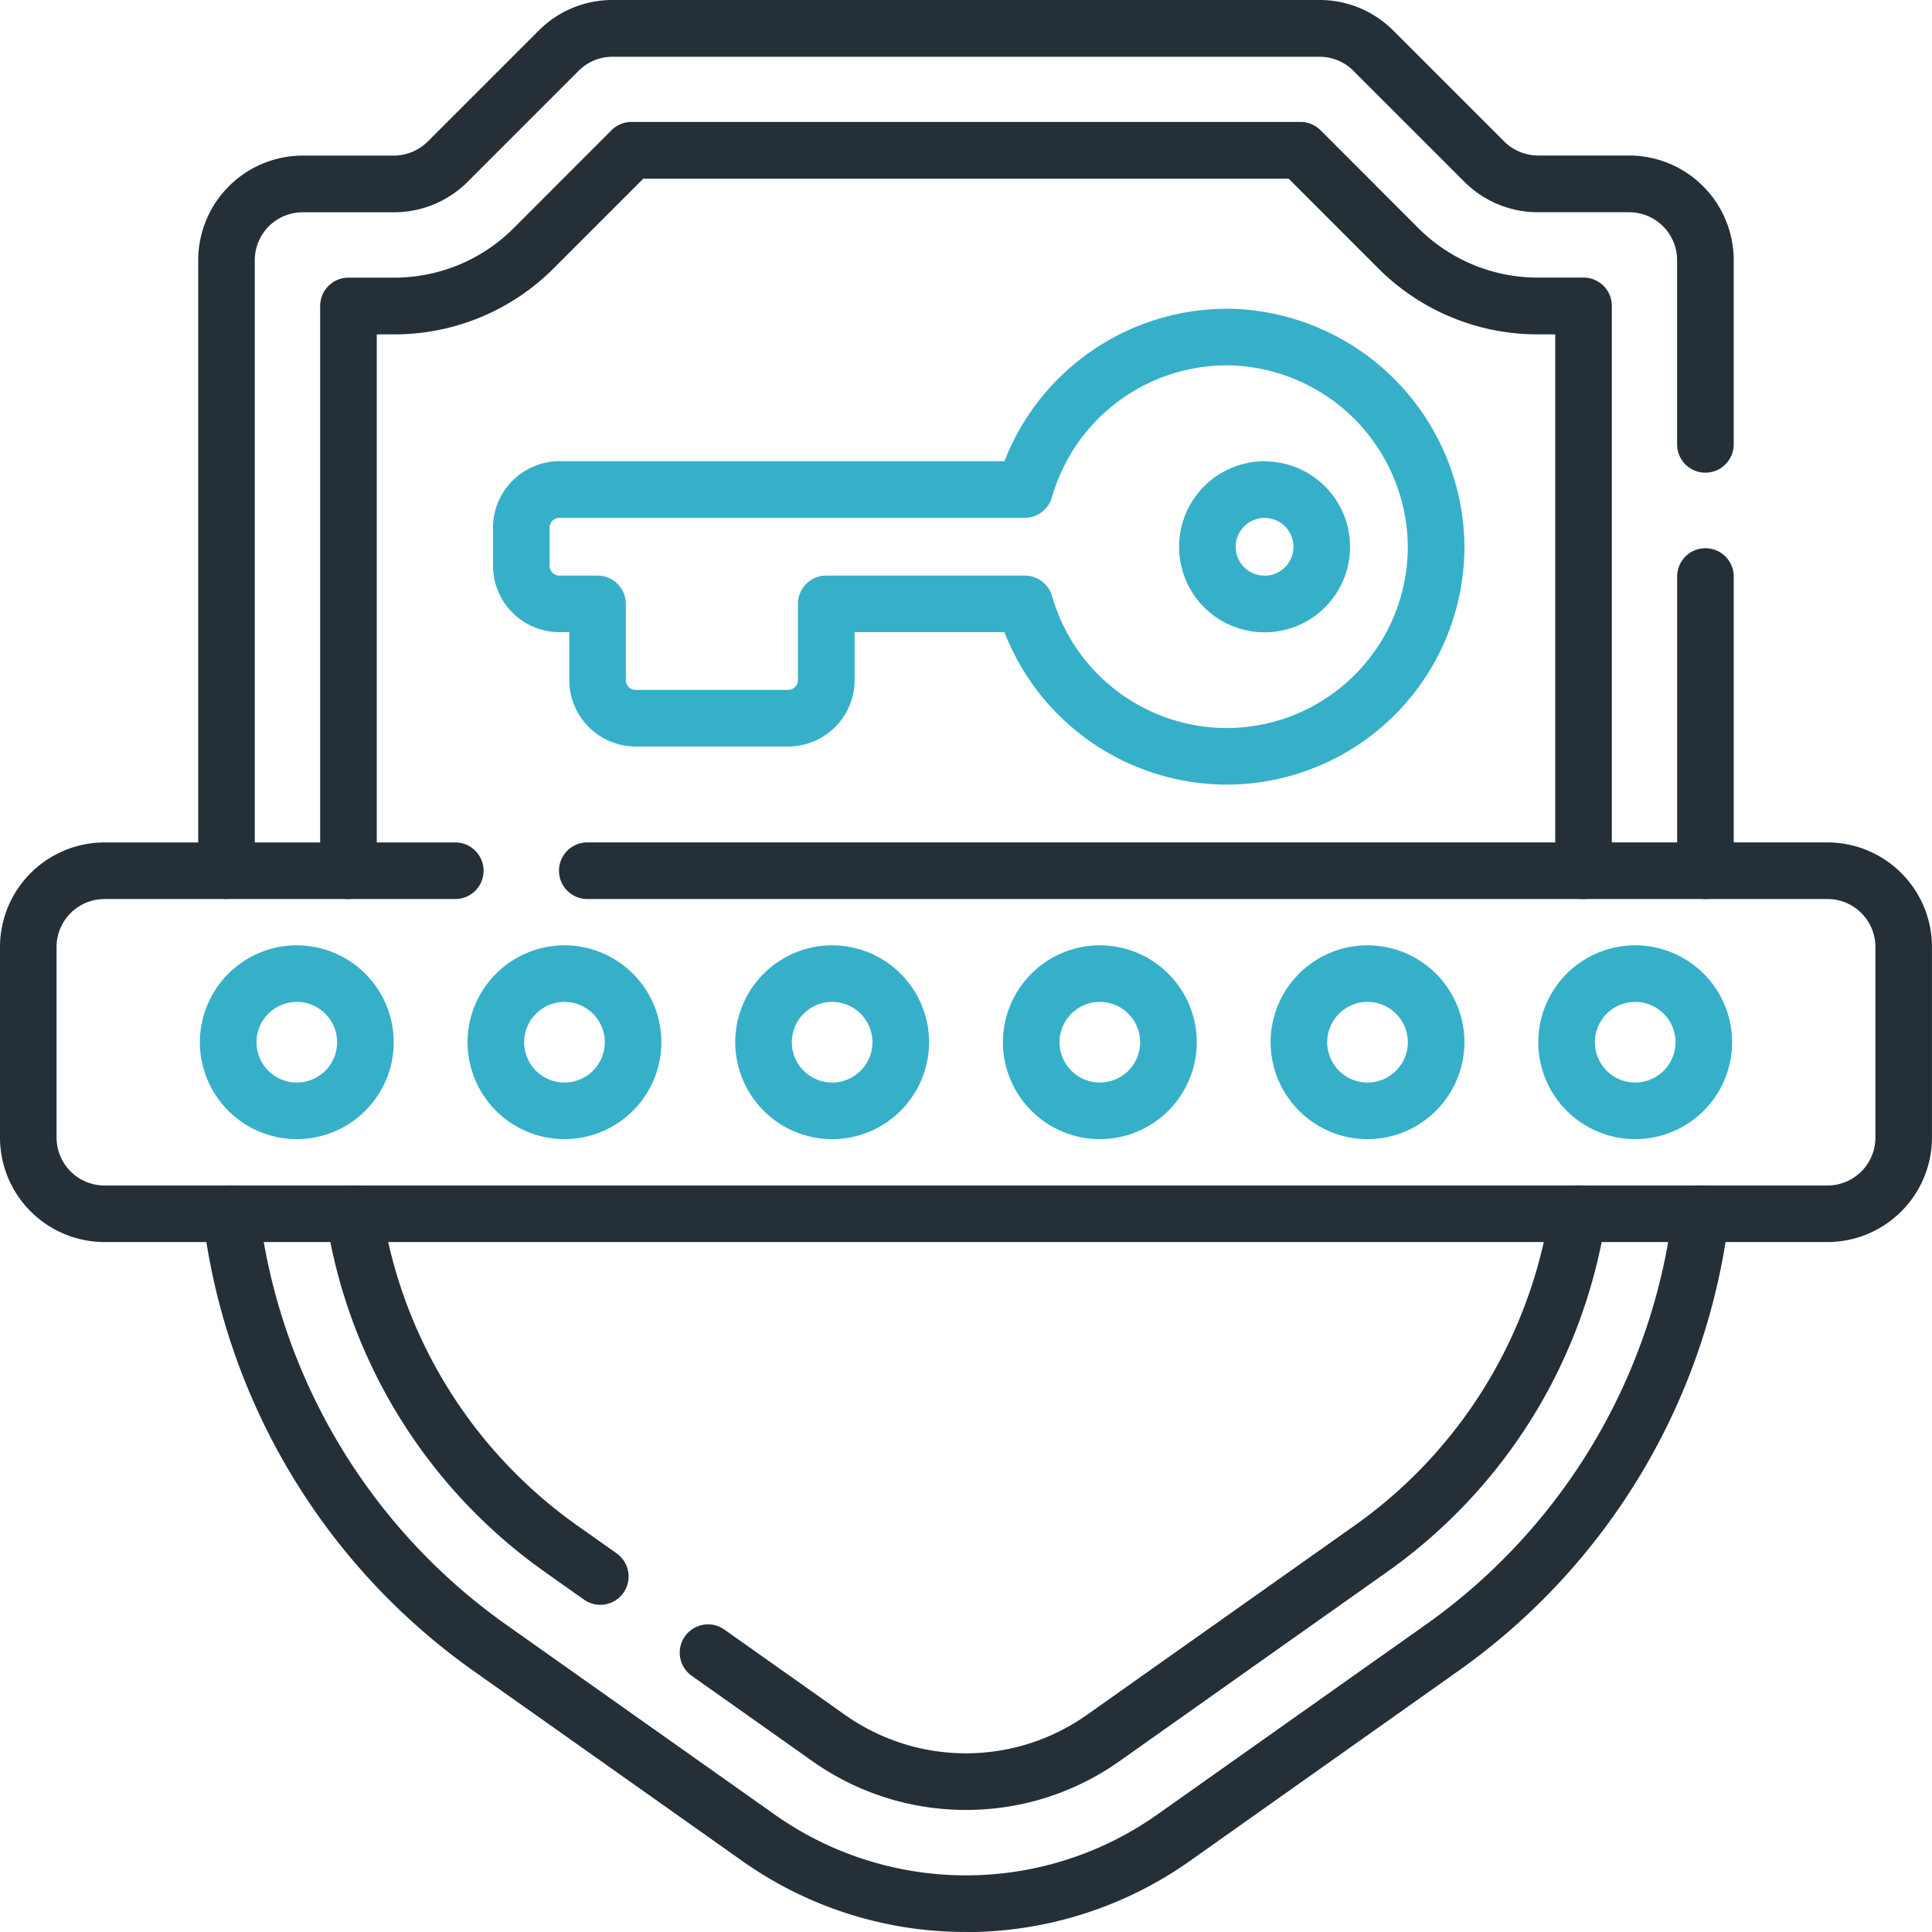
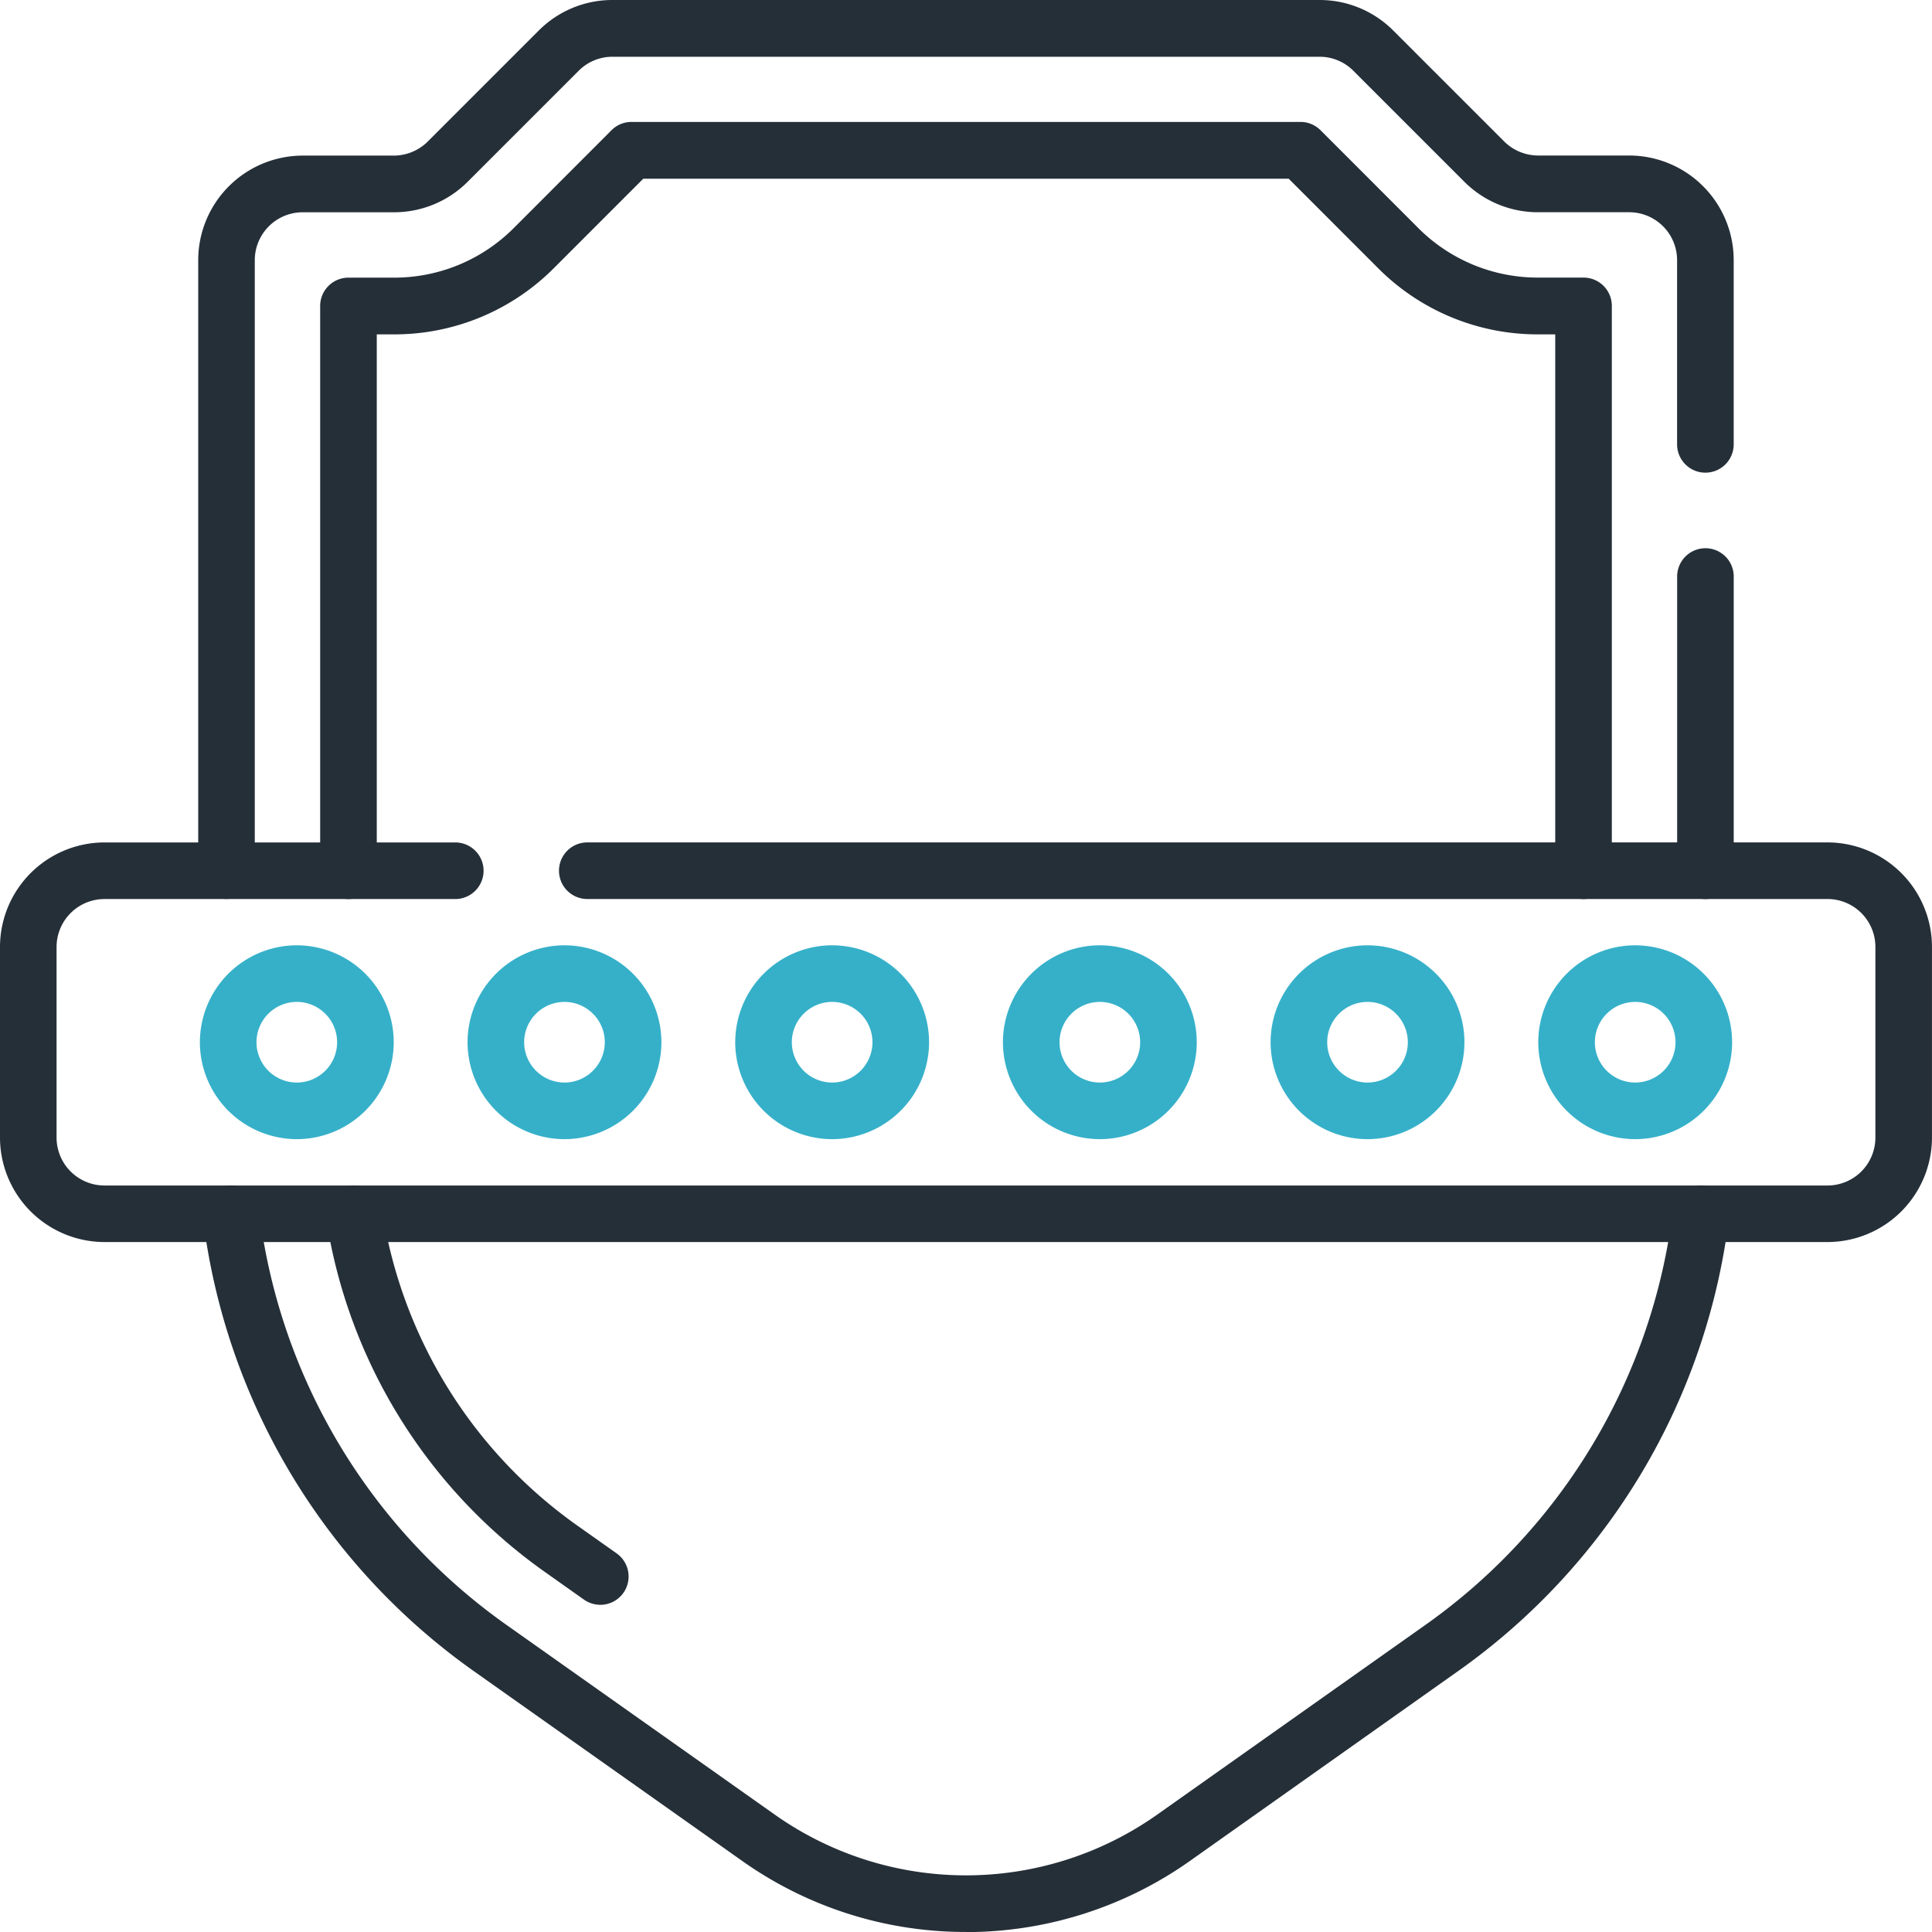
<svg xmlns="http://www.w3.org/2000/svg" id="password" width="64.477" height="64.477" viewBox="0 0 64.477 64.477">
  <path id="Linea_67" data-name="Linea 67" d="M-6.556,4.207A.944.944,0,0,1-7.5,3.262V-6.556A.944.944,0,0,1-6.556-7.5a.944.944,0,0,1,.944.944V3.262A.944.944,0,0,1-6.556,4.207Z" transform="translate(63.472 25.796)" fill="#252f38" />
  <path id="Tracciato_2044" data-name="Tracciato 2044" d="M53.474,30a.944.944,0,0,1-.944-.944V8.683a3.493,3.493,0,0,1,3.488-3.49h3.039a1.615,1.615,0,0,0,1.133-.469l3.7-3.7A3.467,3.467,0,0,1,66.358,0H89.948a3.467,3.467,0,0,1,2.467,1.022l3.7,3.7a1.614,1.614,0,0,0,1.132.468h3.039a3.493,3.493,0,0,1,3.488,3.49v6.15a.944.944,0,0,1-1.889,0V8.683a1.6,1.6,0,0,0-1.6-1.6H97.249a3.471,3.471,0,0,1-2.467-1.02l-3.7-3.7a1.59,1.59,0,0,0-1.132-.469H66.358a1.59,1.59,0,0,0-1.132.469l-3.7,3.7a3.471,3.471,0,0,1-2.468,1.021H56.018a1.6,1.6,0,0,0-1.6,1.6V29.059A.944.944,0,0,1,53.474,30Z" transform="translate(-45.915)" fill="#252f38" />
  <path id="Tracciato_2045" data-name="Tracciato 2045" d="M79.184,339.073a12.879,12.879,0,0,1-7.477-2.377l-8.967-6.341a21.764,21.764,0,0,1-9.024-15.139.944.944,0,1,1,1.875-.226,19.871,19.871,0,0,0,8.239,13.822l8.967,6.341a11.058,11.058,0,0,0,12.773,0l8.967-6.342a19.872,19.872,0,0,0,8.239-13.822.944.944,0,1,1,1.875.226,21.764,21.764,0,0,1-9.024,15.138L86.661,336.7a12.938,12.938,0,0,1-7.477,2.377Z" transform="translate(-46.946 -274.597)" fill="#252f38" />
-   <path id="Tracciato_2046" data-name="Tracciato 2046" d="M189.7,335a8.846,8.846,0,0,1-5.127-1.629l-4.026-2.848a.944.944,0,1,1,1.091-1.542l4.025,2.847a6.994,6.994,0,0,0,8.074,0l8.966-6.342a15.85,15.85,0,0,0,6.486-10.526.944.944,0,1,1,1.868.282,17.748,17.748,0,0,1-7.263,11.786l-8.966,6.342A8.838,8.838,0,0,1,189.7,335Z" transform="translate(-157.463 -274.597)" fill="#252f38" />
  <path id="Tracciato_2047" data-name="Tracciato 2047" d="M95.49,328.154a.94.94,0,0,1-.545-.173l-1.342-.95a17.749,17.749,0,0,1-7.263-11.786.944.944,0,1,1,1.868-.282,15.85,15.85,0,0,0,6.486,10.526l1.343.95a.945.945,0,0,1-.546,1.716Z" transform="translate(-75.457 -274.597)" fill="#252f38" />
  <path id="Tracciato_2048" data-name="Tracciato 2048" d="M127.015,58.257a.944.944,0,0,1-.944-.944v-17.9H125.5a7.51,7.51,0,0,1-5.345-2.214l-2.979-2.98H95.635l-2.979,2.98a7.51,7.51,0,0,1-5.346,2.214h-.568v17.9a.944.944,0,1,1-1.889,0V38.464a.944.944,0,0,1,.944-.944h1.513a5.633,5.633,0,0,0,4.01-1.661L94.576,32.6a.944.944,0,0,1,.668-.277h22.326a.944.944,0,0,1,.668.277l3.255,3.257a5.633,5.633,0,0,0,4.01,1.661h1.513a.944.944,0,0,1,.944.944V57.312A.944.944,0,0,1,127.015,58.257Z" transform="translate(-74.168 -28.254)" fill="#252f38" />
  <path id="Tracciato_2049" data-name="Tracciato 2049" d="M60.988,236.587H3.488A3.492,3.492,0,0,1,0,233.1v-6.361a3.492,3.492,0,0,1,3.488-3.488H15.194a.944.944,0,0,1,0,1.889H3.488a1.6,1.6,0,0,0-1.6,1.6V233.1a1.6,1.6,0,0,0,1.6,1.6h57.5a1.6,1.6,0,0,0,1.6-1.6v-6.361a1.6,1.6,0,0,0-1.6-1.6H19.6a.944.944,0,1,1,0-1.889H60.988a3.492,3.492,0,0,1,3.488,3.488V233.1A3.492,3.492,0,0,1,60.988,236.587Z" transform="translate(0 -195.136)" fill="#252f38" />
  <path id="Ellisse_47" data-name="Ellisse 47" d="M-4.266-7.5A3.238,3.238,0,0,1-1.031-4.266,3.238,3.238,0,0,1-4.266-1.031,3.238,3.238,0,0,1-7.5-4.266,3.238,3.238,0,0,1-4.266-7.5Zm0,4.58A1.347,1.347,0,0,0-2.92-4.266,1.347,1.347,0,0,0-4.266-5.611,1.347,1.347,0,0,0-5.611-4.266,1.347,1.347,0,0,0-4.266-2.92Z" transform="translate(14.171 39.048)" fill="#36b0c9" />
  <path id="Ellisse_48" data-name="Ellisse 48" d="M-4.266-7.5A3.238,3.238,0,0,1-1.031-4.266,3.238,3.238,0,0,1-4.266-1.031,3.238,3.238,0,0,1-7.5-4.266,3.238,3.238,0,0,1-4.266-7.5Zm0,4.58A1.347,1.347,0,0,0-2.92-4.266,1.347,1.347,0,0,0-4.266-5.611,1.347,1.347,0,0,0-5.611-4.266,1.347,1.347,0,0,0-4.266-2.92Z" transform="translate(23.104 39.048)" fill="#36b0c9" />
  <path id="Ellisse_49" data-name="Ellisse 49" d="M-4.266-7.5A3.238,3.238,0,0,1-1.031-4.266,3.238,3.238,0,0,1-4.266-1.031,3.238,3.238,0,0,1-7.5-4.266,3.238,3.238,0,0,1-4.266-7.5Zm0,4.58A1.347,1.347,0,0,0-2.92-4.266,1.347,1.347,0,0,0-4.266-5.611,1.347,1.347,0,0,0-5.611-4.266,1.347,1.347,0,0,0-4.266-2.92Z" transform="translate(32.037 39.048)" fill="#36b0c9" />
  <path id="Ellisse_50" data-name="Ellisse 50" d="M-4.266-7.5A3.238,3.238,0,0,1-1.031-4.266,3.238,3.238,0,0,1-4.266-1.031,3.238,3.238,0,0,1-7.5-4.266,3.238,3.238,0,0,1-4.266-7.5Zm0,4.58A1.347,1.347,0,0,0-2.92-4.266,1.347,1.347,0,0,0-4.266-5.611,1.347,1.347,0,0,0-5.611-4.266,1.347,1.347,0,0,0-4.266-2.92Z" transform="translate(40.971 39.048)" fill="#36b0c9" />
  <path id="Ellisse_51" data-name="Ellisse 51" d="M-4.266-7.5A3.238,3.238,0,0,1-1.031-4.266,3.238,3.238,0,0,1-4.266-1.031,3.238,3.238,0,0,1-7.5-4.266,3.238,3.238,0,0,1-4.266-7.5Zm0,4.58A1.347,1.347,0,0,0-2.92-4.266,1.347,1.347,0,0,0-4.266-5.611,1.347,1.347,0,0,0-5.611-4.266,1.347,1.347,0,0,0-4.266-2.92Z" transform="translate(49.904 39.048)" fill="#36b0c9" />
  <path id="Ellisse_52" data-name="Ellisse 52" d="M-4.266-7.5A3.238,3.238,0,0,1-1.031-4.266,3.238,3.238,0,0,1-4.266-1.031,3.238,3.238,0,0,1-7.5-4.266,3.238,3.238,0,0,1-4.266-7.5Zm0,4.58A1.347,1.347,0,0,0-2.92-4.266,1.347,1.347,0,0,0-4.266-5.611,1.347,1.347,0,0,0-5.611-4.266,1.347,1.347,0,0,0-4.266-2.92Z" transform="translate(58.837 39.048)" fill="#36b0c9" />
-   <path id="Tracciato_2050" data-name="Tracciato 2050" d="M155.129,81.823h0l.167,0a8.005,8.005,0,0,1,7.774,7.823,7.941,7.941,0,0,1-7.94,8.058,7.974,7.974,0,0,1-7.411-5.088h-5v1.6a2.219,2.219,0,0,1-2.217,2.217h-5.088a2.219,2.219,0,0,1-2.217-2.217v-1.6h-.328a2.219,2.219,0,0,1-2.217-2.217V89.128a2.219,2.219,0,0,1,2.217-2.217h14.851A7.974,7.974,0,0,1,155.129,81.823Zm0,13.993a6.052,6.052,0,0,0,6.051-6.142,6.1,6.1,0,0,0-5.924-5.961h-.128a6.072,6.072,0,0,0-5.822,4.4.944.944,0,0,1-.909.687H132.868a.328.328,0,0,0-.328.328V90.4a.328.328,0,0,0,.328.328h1.272a.944.944,0,0,1,.944.944v2.544a.328.328,0,0,0,.328.328H140.5a.328.328,0,0,0,.328-.328V91.672a.944.944,0,0,1,.944-.944H148.4a.944.944,0,0,1,.909.687A6.073,6.073,0,0,0,155.13,95.816Zm1.272-8.9a2.853,2.853,0,1,1-2.853,2.853A2.856,2.856,0,0,1,156.4,86.912Zm0,3.816a.964.964,0,1,0-.964-.964A.957.957,0,0,0,156.4,90.728Z" transform="translate(-114.198 -71.519)" fill="#36b0c9" />
</svg>